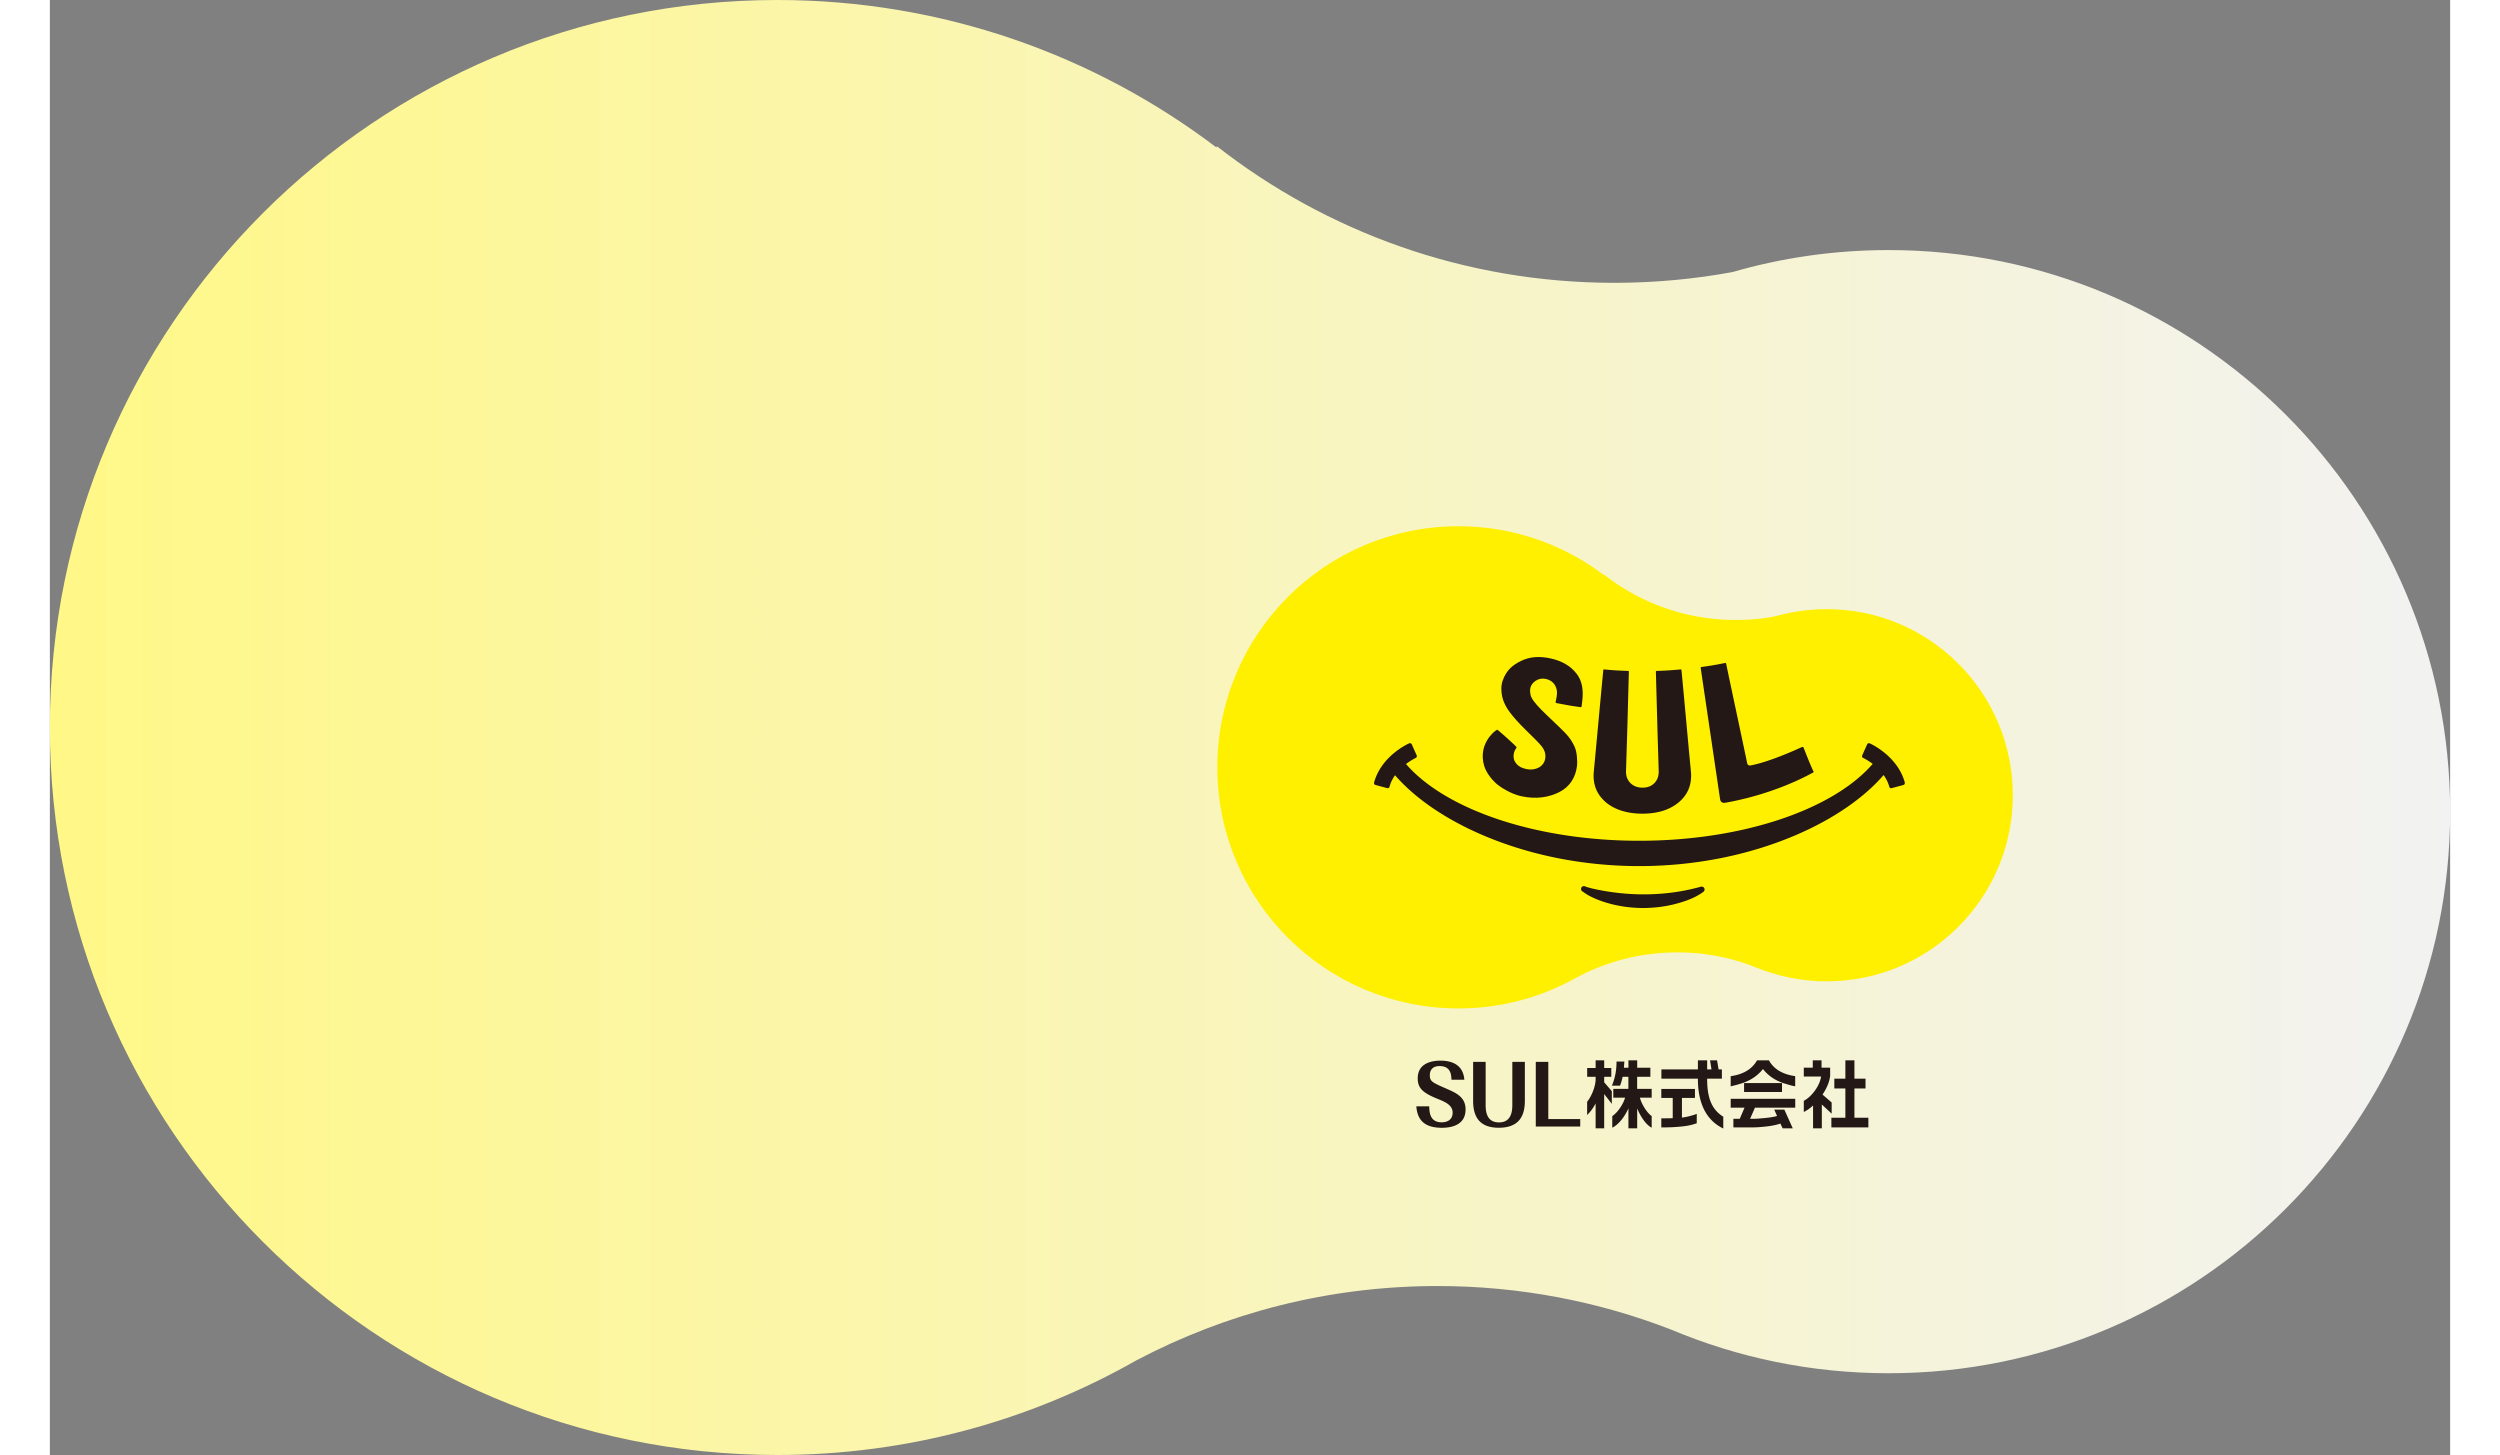
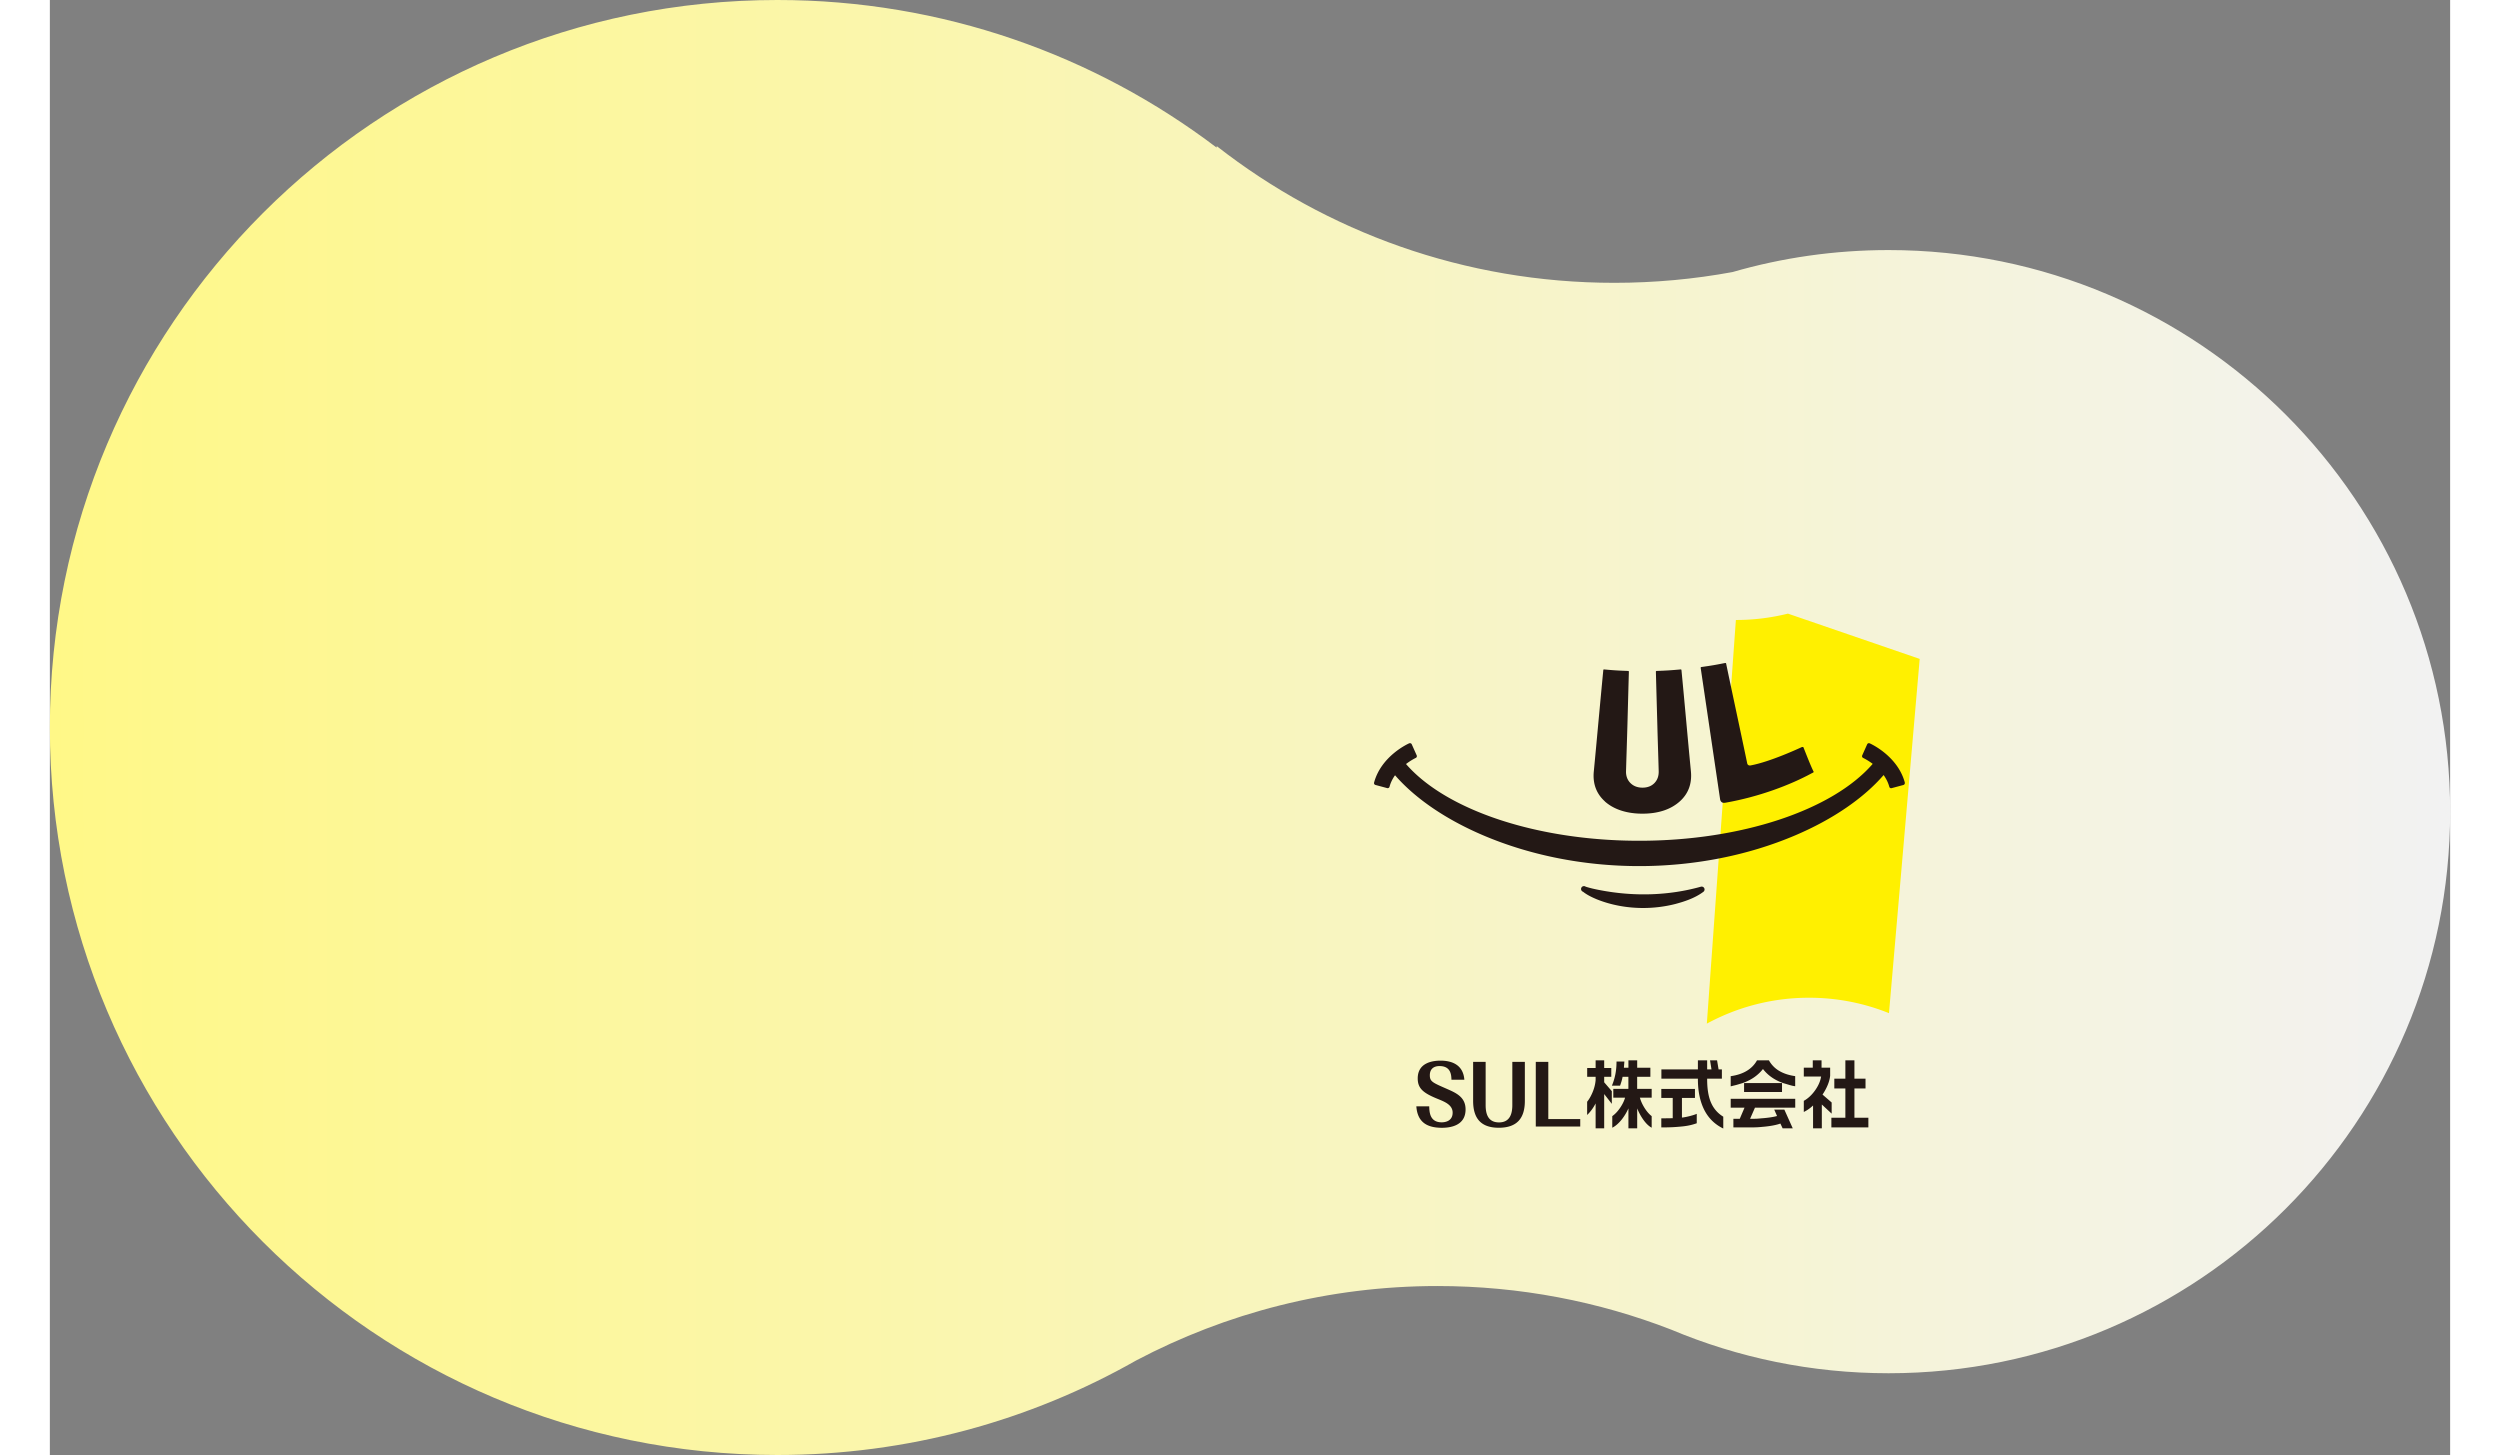
<svg xmlns="http://www.w3.org/2000/svg" viewBox="-186.19 -94 588.39 356.67" width="2500" height="1455">
  <rect x="-186.19" y="-94" width="588.39" height="356.67" fill="#808080" stroke="none" />
  <linearGradient id="b" gradientUnits="userSpaceOnUse" x1="-186.2" x2="402.2" y1="84.33" y2="84.33">
    <stop offset="0" stop-color="#fff887" />
    <stop offset="1" stop-color="#f2f2f2" />
  </linearGradient>
  <g>
    <path d="M264.54-32.7c-13.27 0-26.11 1.88-38.25 5.39-9.39 1.73-19.07 2.64-28.97 2.64-36.76 0-70.59-12.51-97.47-33.51l-.03.36C69.9-80.52 32.6-94-7.86-94c-98.49 0-178.33 79.84-178.33 178.33s79.84 178.34 178.33 178.34c31.98 0 62-8.43 87.95-23.17 22.06-11.64 47.19-18.25 73.87-18.25 20.2 0 39.52 3.79 57.28 10.68 16.39 6.89 34.4 10.7 53.3 10.7 76.03 0 137.66-61.63 137.66-137.66S340.56-32.7 264.54-32.7z" fill="url(#b)" />
  </g>
  <path d="M160.85 177.96c0 4-3.76 4.5-5.78 4.5-3.68 0-6.01-1.37-6.29-5.26h3.16c.04 1.35.1 3.92 3.07 3.92.57 0 2.67-.14 2.67-2.37 0-1.87-1.86-2.63-3.46-3.29-3.68-1.47-5.1-2.59-5.1-5.1 0-3.87 3.64-4.36 5.6-4.36 2.81 0 5.56 1.04 5.83 4.68h-3.16c-.04-1.12-.1-3.35-2.93-3.35-1.38 0-2.37.68-2.37 2.25s.69 1.81 4.29 3.39c2.16.96 4.47 1.97 4.47 4.98zm11.46-1.08c0 1.81-.4 4.26-3.26 4.26s-3.28-2.35-3.28-4.26V166.3h-3.07v9.56c0 4.24 1.86 6.59 6.29 6.59s6.39-2.29 6.39-6.59v-9.56h-3.07zm8.82-10.58h-3.07v15.86h10.9v-1.84h-7.83zm13.7 3.66h1.74v-2.15h-1.74v-1.89h-2.1v1.89h-2.07v2.15h2.07v.81c-.08 1-.34 2.03-.78 3.06-.37.87-.8 1.62-1.28 2.22l-.02.02v3.25l.14-.14c.4-.39.78-.85 1.13-1.35.29-.41.56-.86.81-1.34v6.11h2.1v-8.41l1.87 2.4v-3.11l-1.87-2.17v-1.36zm8.09 0h3.23v-2.22h-3.23v-1.82h-2.15v1.82h-1.11l.12-1.52h-1.93v.08c0 1.1-.1 2.15-.3 3.13-.2.97-.47 1.85-.79 2.6l-.05.11h2.01l.02-.05c.15-.43.27-.8.36-1.1.08-.28.16-.63.24-1.03h1.42v2.96h-3.7v2.15h2.89c-.22.79-.62 1.61-1.18 2.44-.58.87-1.23 1.57-1.93 2.07l-.03.02v2.84l.12-.06c.76-.41 1.51-1.08 2.23-1.99a12.7 12.7 0 0 0 1.61-2.69v4.89h2.15v-4.88c.4.99.89 1.9 1.46 2.71.65.92 1.31 1.58 1.97 1.95l.12.07v-2.84l-.03-.02c-.64-.5-1.23-1.2-1.77-2.07-.51-.83-.88-1.66-1.09-2.44h2.89v-2.15h-3.56v-2.96zm10.97 10.01v-4.83h3.19v-2.2h-8.25v2.2h2.8v4.97l-2.8.04v2.22h.08c2.17 0 3.4-.08 4.95-.23 1.56-.15 2.55-.41 3.6-.77l.06-.02v-2.31l-.11.04c-.61.28-2.38.76-3.52.88zm7.12-3.69c-.63-1.46-.94-3.37-.94-5.68v-.18h3.61v-2.27h-.81l-.37-2.22h-1.72l.35 2.22h-1.06v-2.22h-2.27v2.22h-8.95v2.27h8.95v.16c0 2.85.5 5.33 1.5 7.37s2.54 3.6 4.6 4.63l.12.06v-2.91l-.04-.02a7.363 7.363 0 0 1-2.96-3.42zm16.73-7.76a6.923 6.923 0 0 1-2.51-2.56l-.02-.04h-2.92l-.02.04c-.59 1.06-1.45 1.93-2.55 2.58-1.04.62-2.32 1.04-3.81 1.26h-.07v2.5l1.41-.35 1.49-.44c1.01-.36 1.91-.8 2.7-1.33.88-.59 1.66-1.3 2.31-2.13 1.2 1.56 2.86 2.72 4.95 3.45l1.6.48c.38.11.64.17.78.2.16.03.32.06.48.08h.09v-2.47h-.07c-1.48-.22-2.78-.64-3.85-1.28zm-11.9 9h3.39l-1.17 2.74h-1.56v2.11h3.74c2.35 0 2.59-.07 3.93-.19 1.32-.13 2.83-.38 3.85-.76l.55 1.17h2.48l-2.06-4.59h-2.48l.69 1.57c-.98.28-2.39.46-3.56.55-1.18.09-1.12.14-3.05.14l1.2-2.74h9.87v-2.16h-15.82zm24.75-1.26l-2.24-1.94c.49-.73.91-1.49 1.24-2.28.34-.8.55-1.59.63-2.33v-1.99h-2.11v-1.8h-2.15v1.8h-2.2v2.18H248c-.18 1.14-.68 2.27-1.47 3.38-.81 1.14-1.73 1.99-2.73 2.55l-.04.02v2.73l.12-.06c.74-.37 1.47-.88 2.15-1.53v5.6h2.15v-5.84l2.41 2.24v-2.72zm5.58 3.74v-7.18h2.72v-2.4h-2.72v-4.5h-2.22v4.5h-2.71v2.4h2.71V180h-3.43v2.37h9.07V180zm-27.05-8.5v2.18h9.3v-2.18z" fill="#231815" />
-   <circle cx="159.1" cy="94.1" fill="#fff000" r="59.1" />
-   <circle cx="249.38" cy="100.94" fill="#fff000" r="45.62" />
-   <path d="M239.87 56.42a52.648 52.648 0 0 1-12.76 1.56c-12.18 0-23.39-4.15-32.3-11.11l-7.12 98.95a52.28 52.28 0 0 1 25.05-6.35 52.3 52.3 0 0 1 19.6 3.78l7.53-86.84z" fill="#fff000" />
+   <path d="M239.87 56.42a52.648 52.648 0 0 1-12.76 1.56l-7.12 98.95a52.28 52.28 0 0 1 25.05-6.35 52.3 52.3 0 0 1 19.6 3.78l7.53-86.84z" fill="#fff000" />
  <g fill="#231815">
    <path d="M194.98 102.45c2.2 1.97 5.39 3.01 9.22 3.01 3.84 0 6.93-1.01 9.16-3.01 2.1-1.88 3.01-4.35 2.73-7.34-.39-4-.78-8.29-1.16-12.43s-.77-8.42-1.16-12.42c0-.05-.02-.08-.06-.12s-.09-.05-.14-.04c-2.36.21-3.52.29-5.88.37-.06 0-.1.02-.14.06s-.05.07-.05.13c.11 4.14.23 8.48.35 12.82.11 4.34.23 7.44.34 11.57.03 1.17-.31 2.14-1.03 2.89-.73.76-1.72 1.14-2.94 1.14s-2.22-.38-2.97-1.14c-.74-.75-1.1-1.72-1.07-2.89.12-4.13.23-7.23.35-11.57s.23-8.68.35-12.82c0-.05-.01-.09-.05-.13s-.08-.06-.14-.06c-2.37-.08-3.52-.15-5.88-.37-.06 0-.1 0-.14.04-.04.03-.06.07-.06.12-.39 4.01-.78 8.29-1.17 12.44-.38 4.13-.77 8.41-1.16 12.41-.29 2.99.63 5.46 2.72 7.34zM224.53 68.52h-.05c-2.33.47-3.47.66-5.83.99-.06 0-.1.03-.13.07s-.04.08-.04.13l4.77 32.26s.06.45.42.69c.28.19.68.15.89.11 8.22-1.44 15.92-4.36 21.22-7.26l.05-.02c.22-.09.3-.17.32-.2.03-.04.04-.07.04-.08-.79-1.55-2.02-4.79-2.51-5.99-.01-.04-.02-.07-.1-.09a.477.477 0 0 0-.29 0c-.55.25-7.73 3.61-12.56 4.5-.19.04-.36.02-.5-.05a.629.629 0 0 1-.34-.45c-.93-4.53-4.24-19.94-5.17-24.47a.148.148 0 0 0-.08-.11.169.169 0 0 0-.1-.03zM219.36 123.73a.71.71 0 0 0-.83-.37c-7.77 2.18-16.33 2.47-24.75.84-1.29-.24-2.43-.51-3.48-.84a.71.71 0 1 0-.65 1.24c.99.79 2.18 1.35 3.34 1.84 3.51 1.42 7.43 2.14 11.39 2.14 2.62 0 5.26-.32 7.8-.96 2.12-.56 4.83-1.4 6.97-3.01.27-.21.36-.58.21-.89z" />
    <path d="M268.53 97.85c-1.75-6.52-8.33-9.51-8.61-9.63-.24-.11-.52 0-.63.24l-1.21 2.71c-.11.24 0 .52.24.63.02.01 1.07.5 2.33 1.45-9.84 11.37-32.24 18.85-57.22 18.85s-47.32-7.46-57.18-18.81c1.28-.98 2.35-1.48 2.38-1.49.24-.11.35-.39.24-.63l-1.21-2.71a.455.455 0 0 0-.26-.25.524.524 0 0 0-.37 0c-.28.12-6.85 3.1-8.61 9.63-.03.12-.02.25.05.36.06.11.17.19.29.22l2.87.77s.08.02.12.02c.21 0 .4-.14.46-.35.28-1.06.77-2 1.35-2.82 4.91 5.66 12.42 10.81 21.59 14.72 11.58 4.94 24.82 7.55 38.27 7.55s26.69-2.61 38.27-7.55c9.2-3.92 16.73-9.09 21.64-14.77.59.84 1.1 1.79 1.39 2.88a.46.46 0 0 0 .46.35c.04 0 .08 0 .12-.02l2.87-.77a.48.48 0 0 0 .34-.58z" />
-     <path d="M168.58 84.89s-.03 0-.04.01c-.83.41-4.61 3.66-3.16 8.74.5 1.77 1.89 3.43 2.88 4.34s3.62 2.62 6.19 3.19c3.73.82 6.89.28 9.47-1.05 2.41-1.24 3.89-3.49 4.23-6.27.18-1.46-.04-3.62-.56-4.78-.52-1.15-1.24-2.28-2.3-3.38-.87-.9-2.08-2.05-3.61-3.51l-1.11-1.06c-1.75-1.67-3.02-3.07-3.55-4.1-.32-.62-.45-1.65-.29-2.38.14-.65.56-1.27 1.31-1.77.75-.49 1.6-.64 2.54-.43.97.22 1.71.73 2.19 1.53s.61 1.76.4 2.85l-.25 1.31s0 .07.03.12c.03.04.08.08.18.1.5.09.93.18 1.33.25 1.58.3 2.53.49 4.55.75.1.01.16-.01.2-.04.05-.03.06-.06.07-.1l.15-1.18c.38-3.04-.04-5.16-1.37-6.88-1.47-1.89-3.54-3.12-6.35-3.74-2.78-.62-5.16-.42-7.27.61-2.17 1.06-3.6 2.33-4.48 4.78-.48 1.34-.39 2.64-.16 3.83.3 1.51 1.03 2.83 1.91 4 .97 1.29 2.26 2.71 3.82 4.24 2.15 2.09 3.36 3.3 4.01 4.13.75.96 1.02 1.99.81 3.07-.17.91-.79 1.68-1.52 2.07-.89.48-2.01.63-3.12.38s-2.04-.69-2.68-1.67c-.7-1.07-.43-2.52.12-3.28.18-.25.22-.32.17-.44-.38-.53-4.17-3.88-4.7-4.27h-.04z" />
  </g>
</svg>